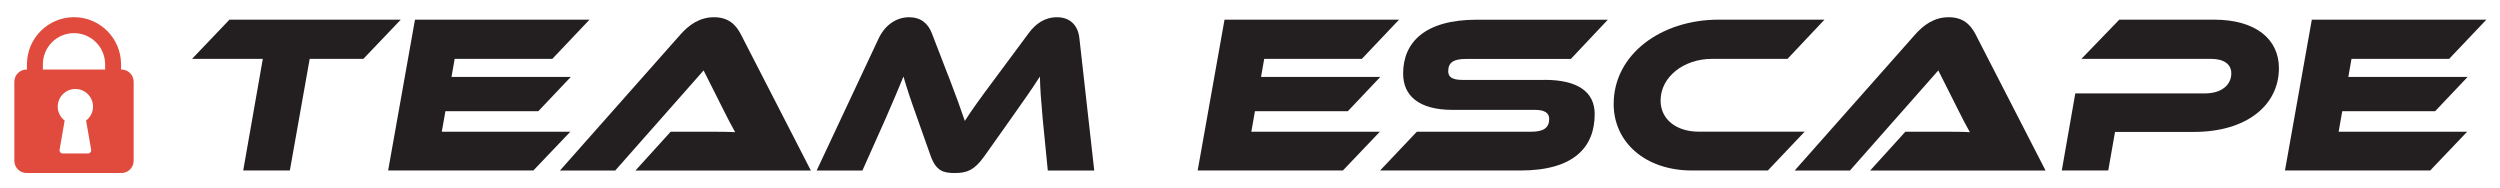
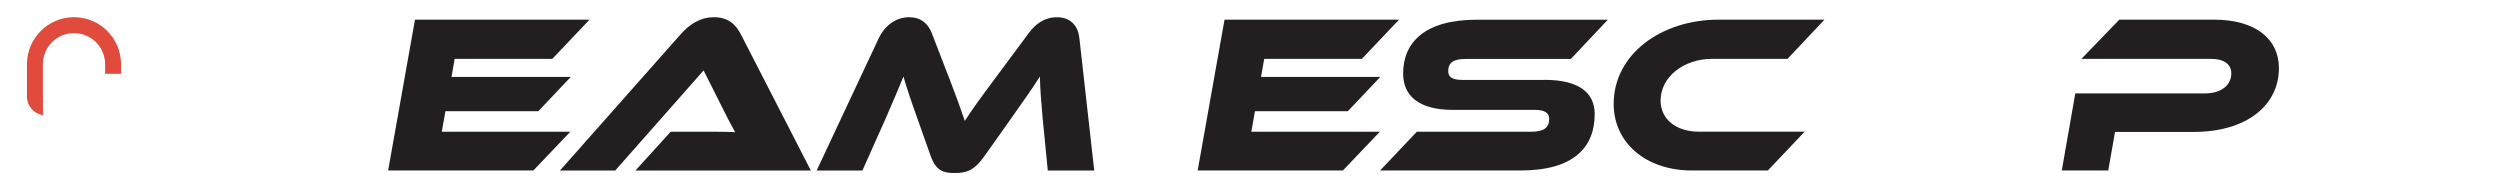
<svg xmlns="http://www.w3.org/2000/svg" id="Layer_1" data-name="Layer 1" width="545.62" height="41.12" viewBox="0 0 545.62 41.12">
  <defs>
    <style>
      .cls-1 {
        fill: #231f20;
      }

      .cls-1, .cls-2 {
        stroke-width: 0px;
      }

      .cls-2 {
        fill: #e04b3e;
      }
    </style>
  </defs>
  <g>
    <path class="cls-2" d="m9.36,21.14s0-.03,0-.05v-7.07c0-3.75,3.05-6.79,6.79-6.79s6.79,3.05,6.79,6.79v2.09h3.48v-2.09c0-5.66-4.61-10.27-10.27-10.27S5.88,8.36,5.88,14.02v7.07c0,2.05,1.52,3.75,3.49,4.04v-4Z" />
-     <path class="cls-2" d="m26.5,15.17H5.8c-1.47,0-2.67,1.19-2.67,2.67v17.25c0,1.47,1.19,2.67,2.67,2.67h20.7c1.47,0,2.67-1.19,2.67-2.67v-17.25c0-1.47-1.19-2.67-2.67-2.67Zm-6.61,17.49c.08.44-.26.84-.71.84h-5.46c-.45,0-.79-.4-.71-.84l1.1-6.35c-.91-.7-1.51-1.8-1.51-3.04,0-2.13,1.72-3.85,3.85-3.85s3.85,1.72,3.85,3.85c0,1.24-.6,2.34-1.51,3.04l1.1,6.35Z" />
  </g>
  <g>
-     <path class="cls-1" d="m87.47,4.29l-8.17,8.56h-11.71l-4.33,24.36h-10.18l4.28-24.36h-15.45l8.17-8.56h37.4Z" />
    <path class="cls-1" d="m124.47,28.75l-8.07,8.46h-31.69l5.86-32.92h38.09l-8.12,8.56h-21.31l-.69,3.94h26.03l-7.09,7.48h-20.27l-.79,4.48h28.05Z" />
    <path class="cls-1" d="m138.69,37.21l7.68-8.46h8.22c2.02,0,4.28,0,5.86.1-.69-1.18-1.72-3.2-2.51-4.77l-4.38-8.71-19.29,21.85h-12.06l26.37-29.77c1.72-1.92,4.04-3.69,7.23-3.69s4.77,1.62,5.86,3.69l15.3,29.77h-38.28Z" />
    <path class="cls-1" d="m206.98,16.55c1.72,4.48,2.85,7.63,3.59,9.84,1.48-2.31,3.2-4.72,6.99-9.79l6.94-9.35c1.53-2.07,3.49-3.49,6.2-3.49,2.56,0,4.53,1.48,4.87,4.53l3.25,28.93h-10.14l-1.13-11.47c-.34-3.74-.54-6.4-.59-9.05-1.48,2.31-3.2,4.82-6.25,9.1l-5.86,8.27c-2.31,3.25-4.04,3.69-6.5,3.69s-4.03-.44-5.22-3.69l-2.95-8.32c-1.63-4.53-2.36-6.84-3-9.05-.98,2.41-2.31,5.56-3.84,9.05l-5.12,11.47h-9.99l13.58-28.93c1.48-3.05,4.04-4.53,6.59-4.53s4.13,1.33,4.97,3.49l3.59,9.3Z" />
    <path class="cls-1" d="m301.15,28.75l-8.07,8.46h-31.69l5.86-32.92h38.09l-8.12,8.56h-21.31l-.69,3.94h26.03l-7.09,7.48h-20.27l-.79,4.48h28.05Z" />
    <path class="cls-1" d="m337.12,17.43c7.14,0,10.92,2.56,10.92,7.48,0,7.14-4.48,12.3-16.19,12.3h-30.65l8.02-8.46h24.95c2.76,0,3.94-.89,3.94-2.8,0-1.33-1.03-1.97-3.1-1.97h-17.96c-7.48,0-10.82-3.15-10.82-7.92,0-6.69,4.58-11.76,16.09-11.76h28.59l-8.07,8.56h-22.83c-2.76,0-3.94.74-3.94,2.71,0,1.33,1.03,1.87,3.15,1.87h17.91Z" />
    <path class="cls-1" d="m393.85,28.75l-8.02,8.46h-16.53c-10.28,0-17.12-6.2-17.12-14.52,0-10.82,10.33-18.4,22.93-18.4h23.08l-8.07,8.56h-16.53c-6.05,0-11.17,3.89-11.17,9.1,0,4.08,3.4,6.79,8.37,6.79h23.08Z" />
-     <path class="cls-1" d="m408.16,37.21l7.68-8.46h8.22c2.02,0,4.28,0,5.86.1-.69-1.18-1.72-3.2-2.51-4.77l-4.38-8.71-19.29,21.85h-12.06l26.37-29.77c1.72-1.92,4.04-3.69,7.23-3.69s4.77,1.62,5.86,3.69l15.3,29.77h-38.28Z" />
    <path class="cls-1" d="m478.82,28.8h-17.22l-1.48,8.41h-10.14l2.95-16.83h28.34c3.54,0,5.71-1.82,5.71-4.38,0-1.92-1.53-3.15-4.38-3.15h-28.34l8.27-8.56h20.67c9.15,0,14.17,4.28,14.17,10.58,0,8.17-7.14,13.92-18.55,13.92Z" />
-     <path class="cls-1" d="m538.45,28.75l-8.07,8.46h-31.69l5.86-32.92h38.09l-8.12,8.56h-21.31l-.69,3.94h26.03l-7.09,7.48h-20.27l-.79,4.48h28.05Z" />
  </g>
</svg>